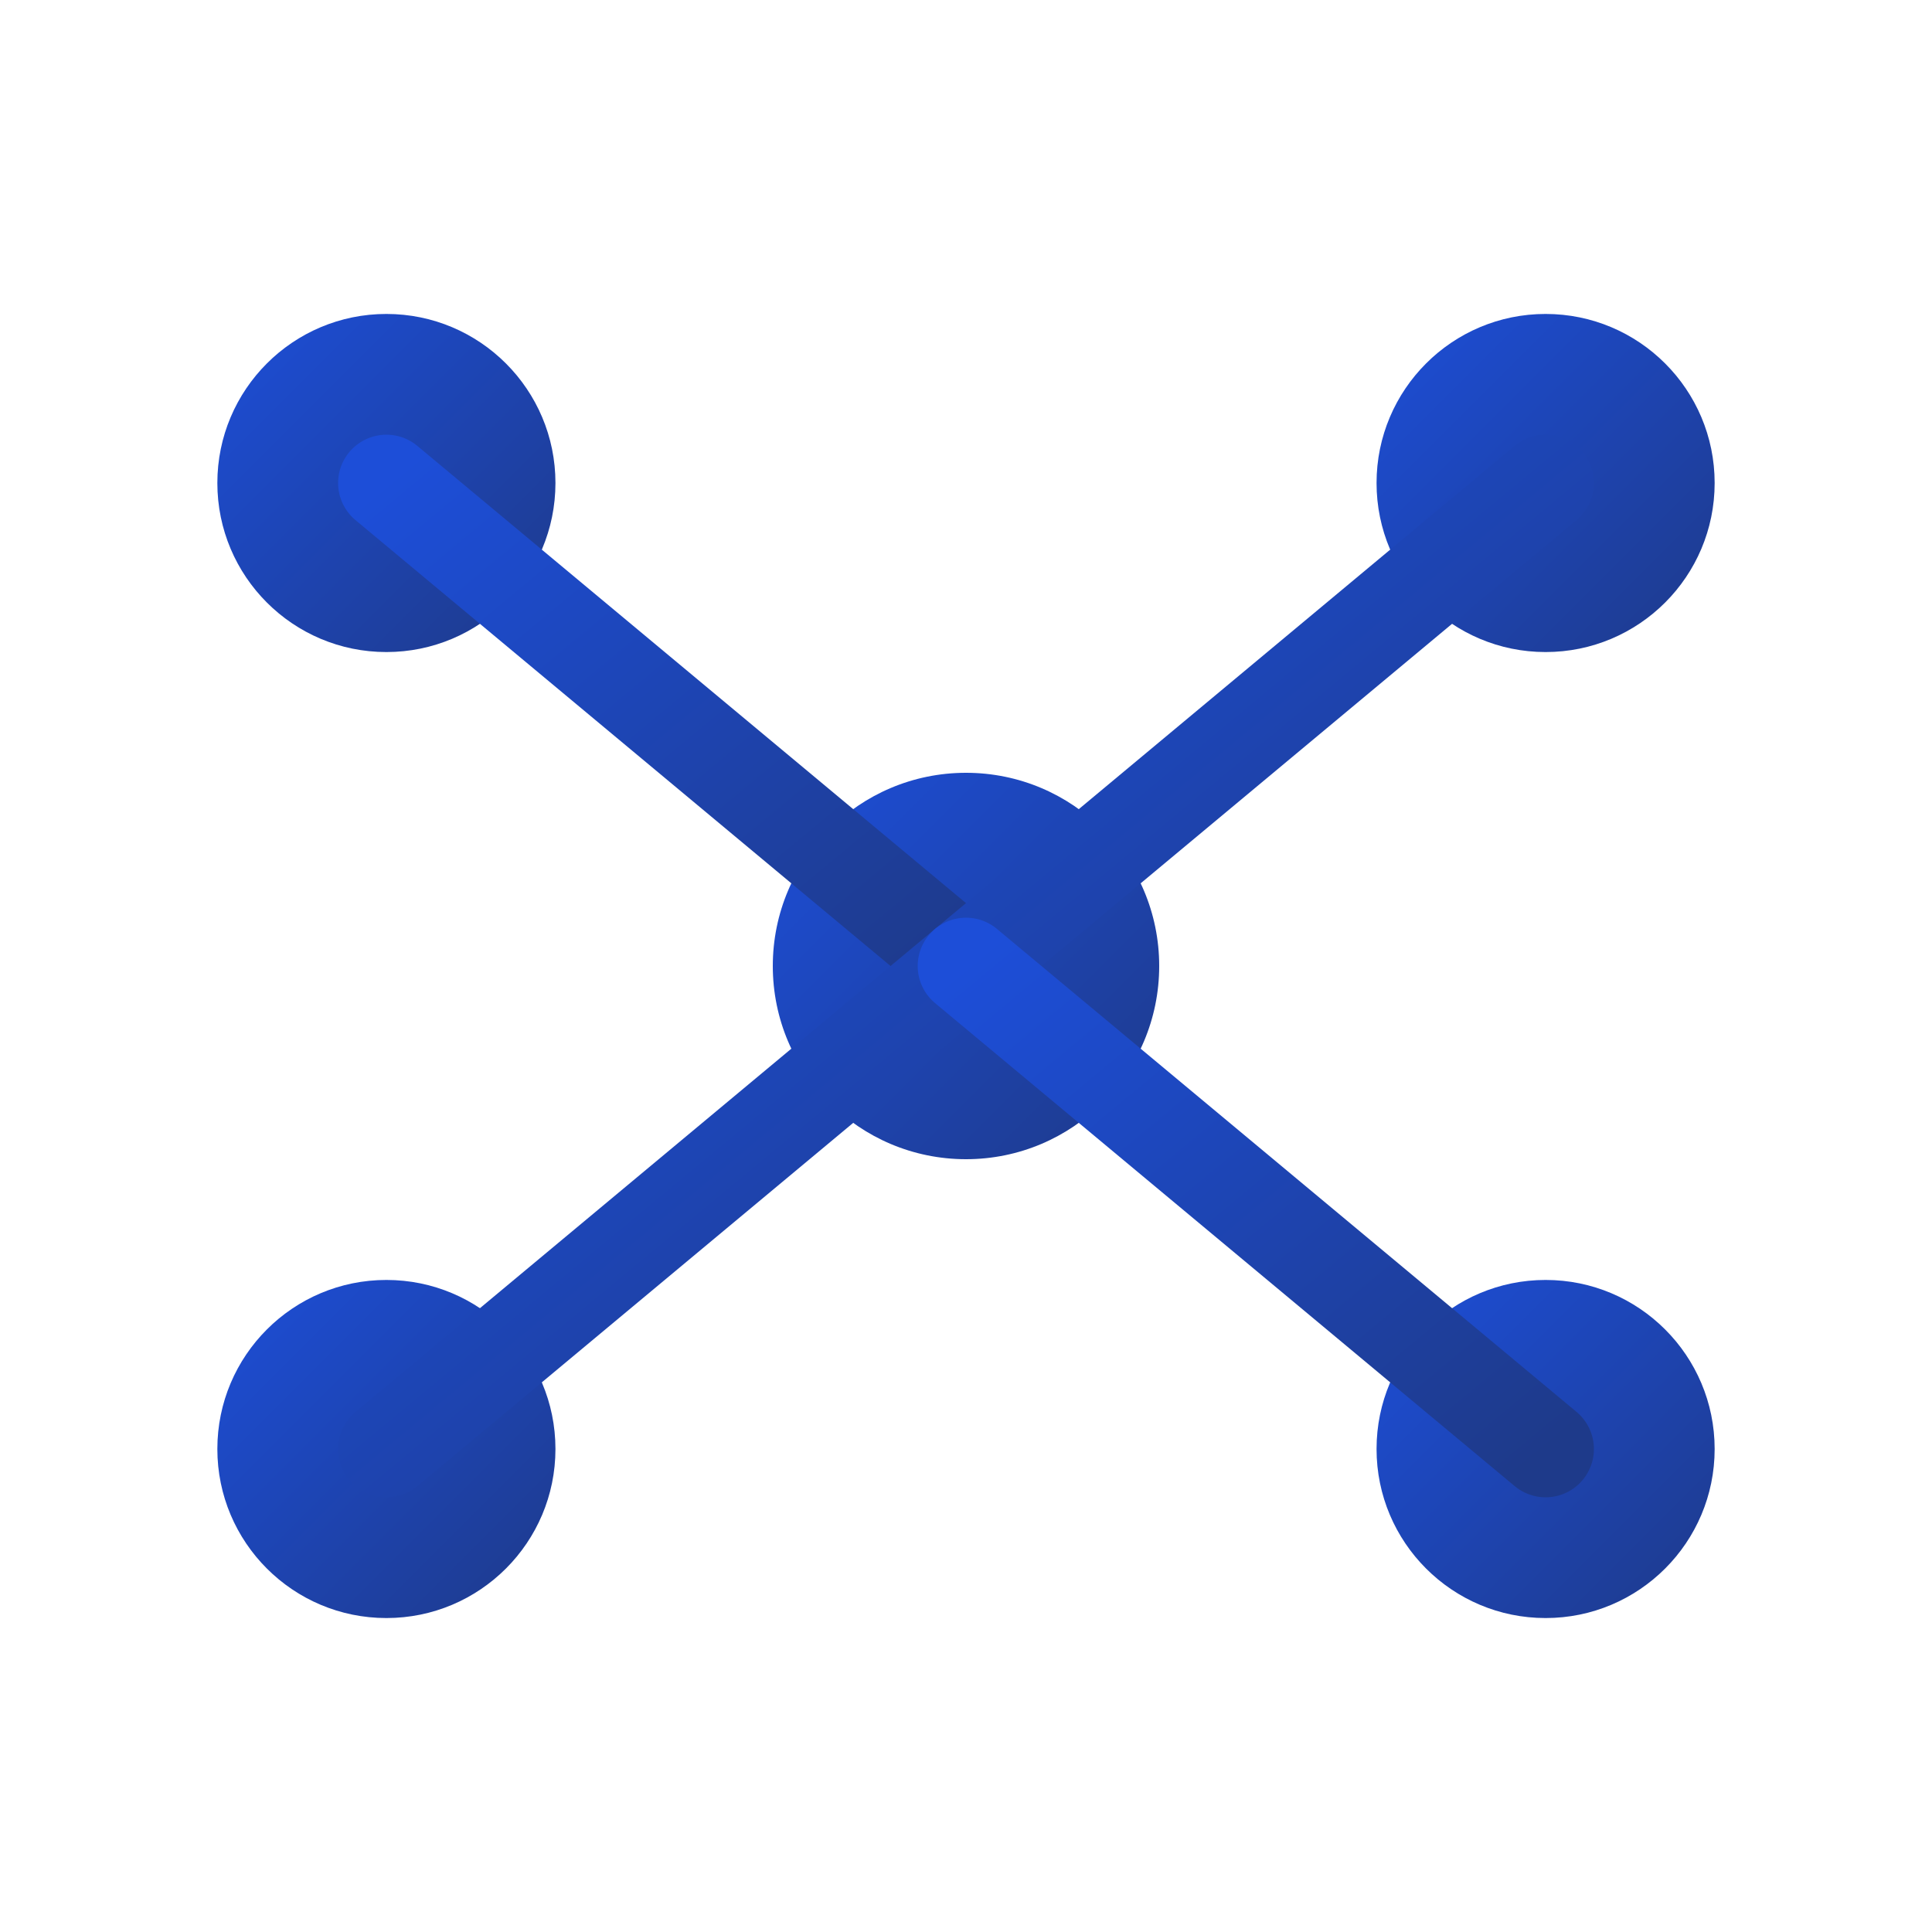
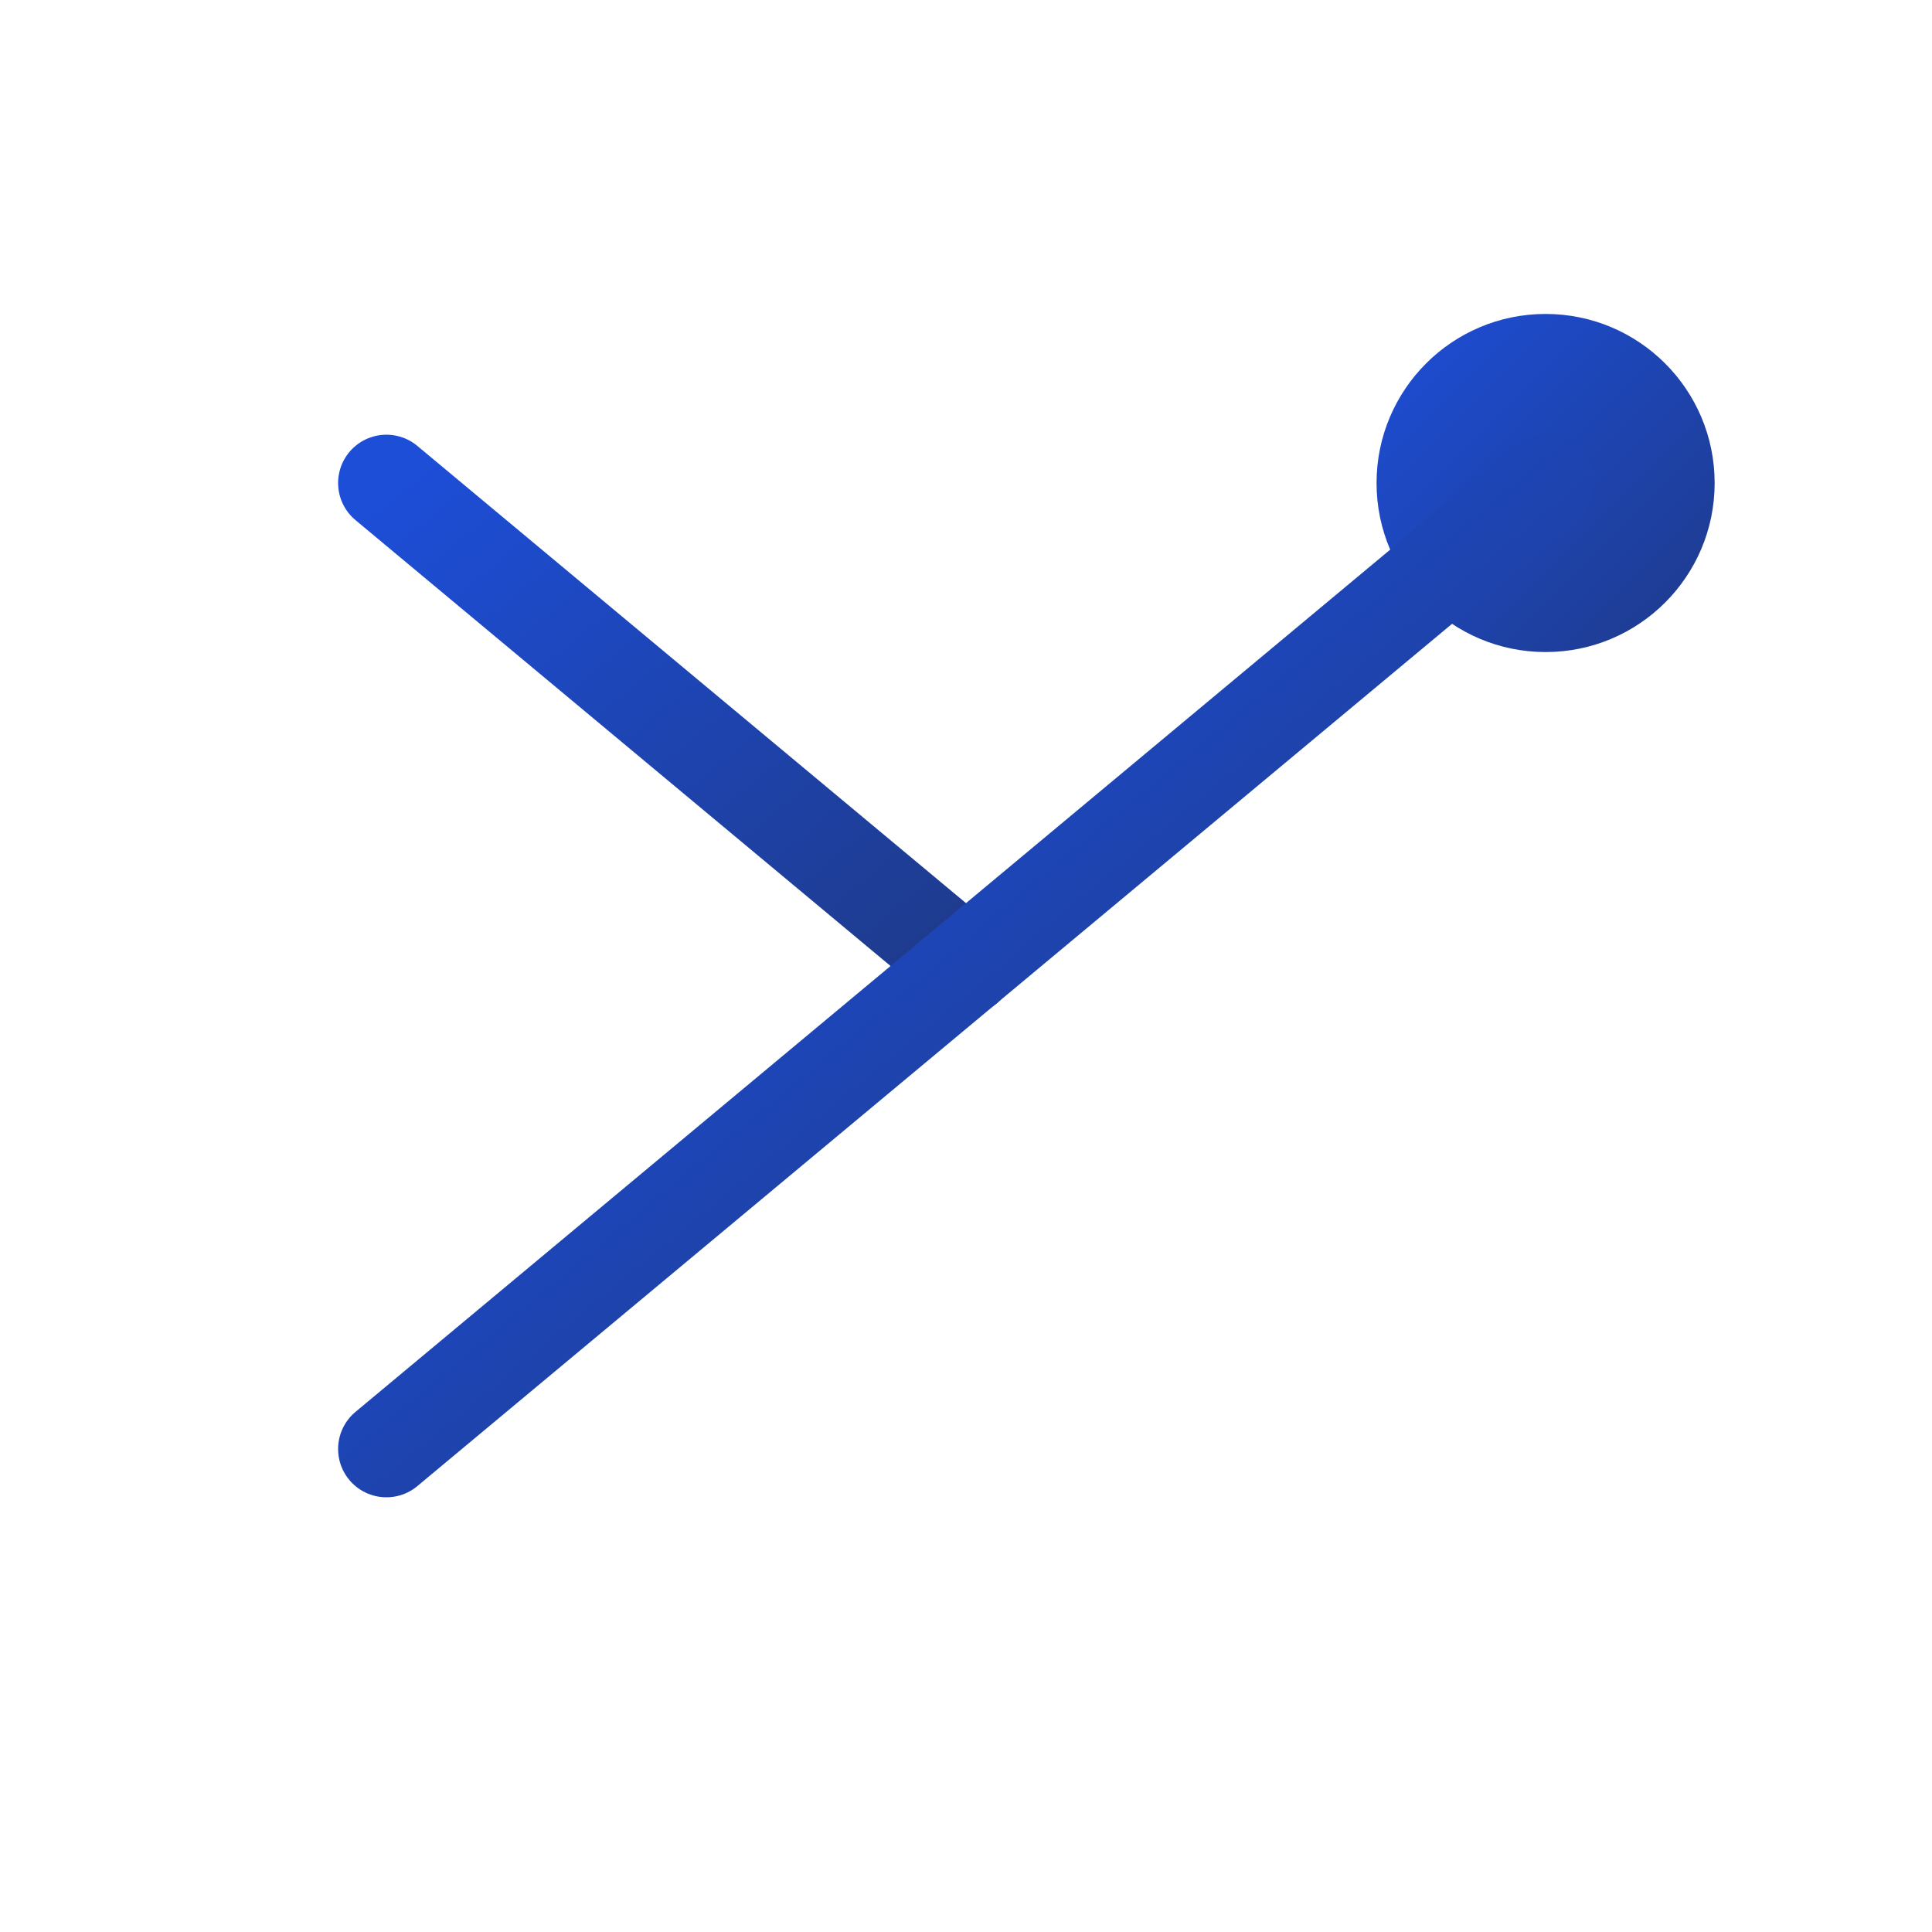
<svg xmlns="http://www.w3.org/2000/svg" width="32" height="32" viewBox="0 0 40 40" fill="none">
  <rect width="40" height="40" fill="white" />
  <defs>
    <linearGradient id="logoGradient" x1="0%" y1="0%" x2="100%" y2="100%">
      <stop offset="0%" stop-color="#1d4ed8" />
      <stop offset="100%" stop-color="#1e3a8a" />
    </linearGradient>
  </defs>
-   <circle cx="20" cy="20" r="4" fill="url(#logoGradient)" />
-   <circle cx="8" cy="10" r="3.5" fill="url(#logoGradient)" />
  <circle cx="32" cy="10" r="3.5" fill="url(#logoGradient)" />
-   <circle cx="8" cy="30" r="3.5" fill="url(#logoGradient)" />
-   <circle cx="32" cy="30" r="3.5" fill="url(#logoGradient)" />
  <line x1="8" y1="10" x2="20" y2="20" stroke="url(#logoGradient)" stroke-width="2" stroke-linecap="round" />
  <line x1="32" y1="10" x2="20" y2="20" stroke="url(#logoGradient)" stroke-width="2" stroke-linecap="round" />
  <line x1="8" y1="30" x2="20" y2="20" stroke="url(#logoGradient)" stroke-width="2" stroke-linecap="round" />
-   <line x1="32" y1="30" x2="20" y2="20" stroke="url(#logoGradient)" stroke-width="2" stroke-linecap="round" />
  <line x1="8" y1="10" x2="8" y2="30" stroke="url(#logoGradient)" stroke-width="1.5" stroke-linecap="round" opacity="0.5" />
  <line x1="32" y1="10" x2="32" y2="30" stroke="url(#logoGradient)" stroke-width="1.5" stroke-linecap="round" opacity="0.5" />
</svg>